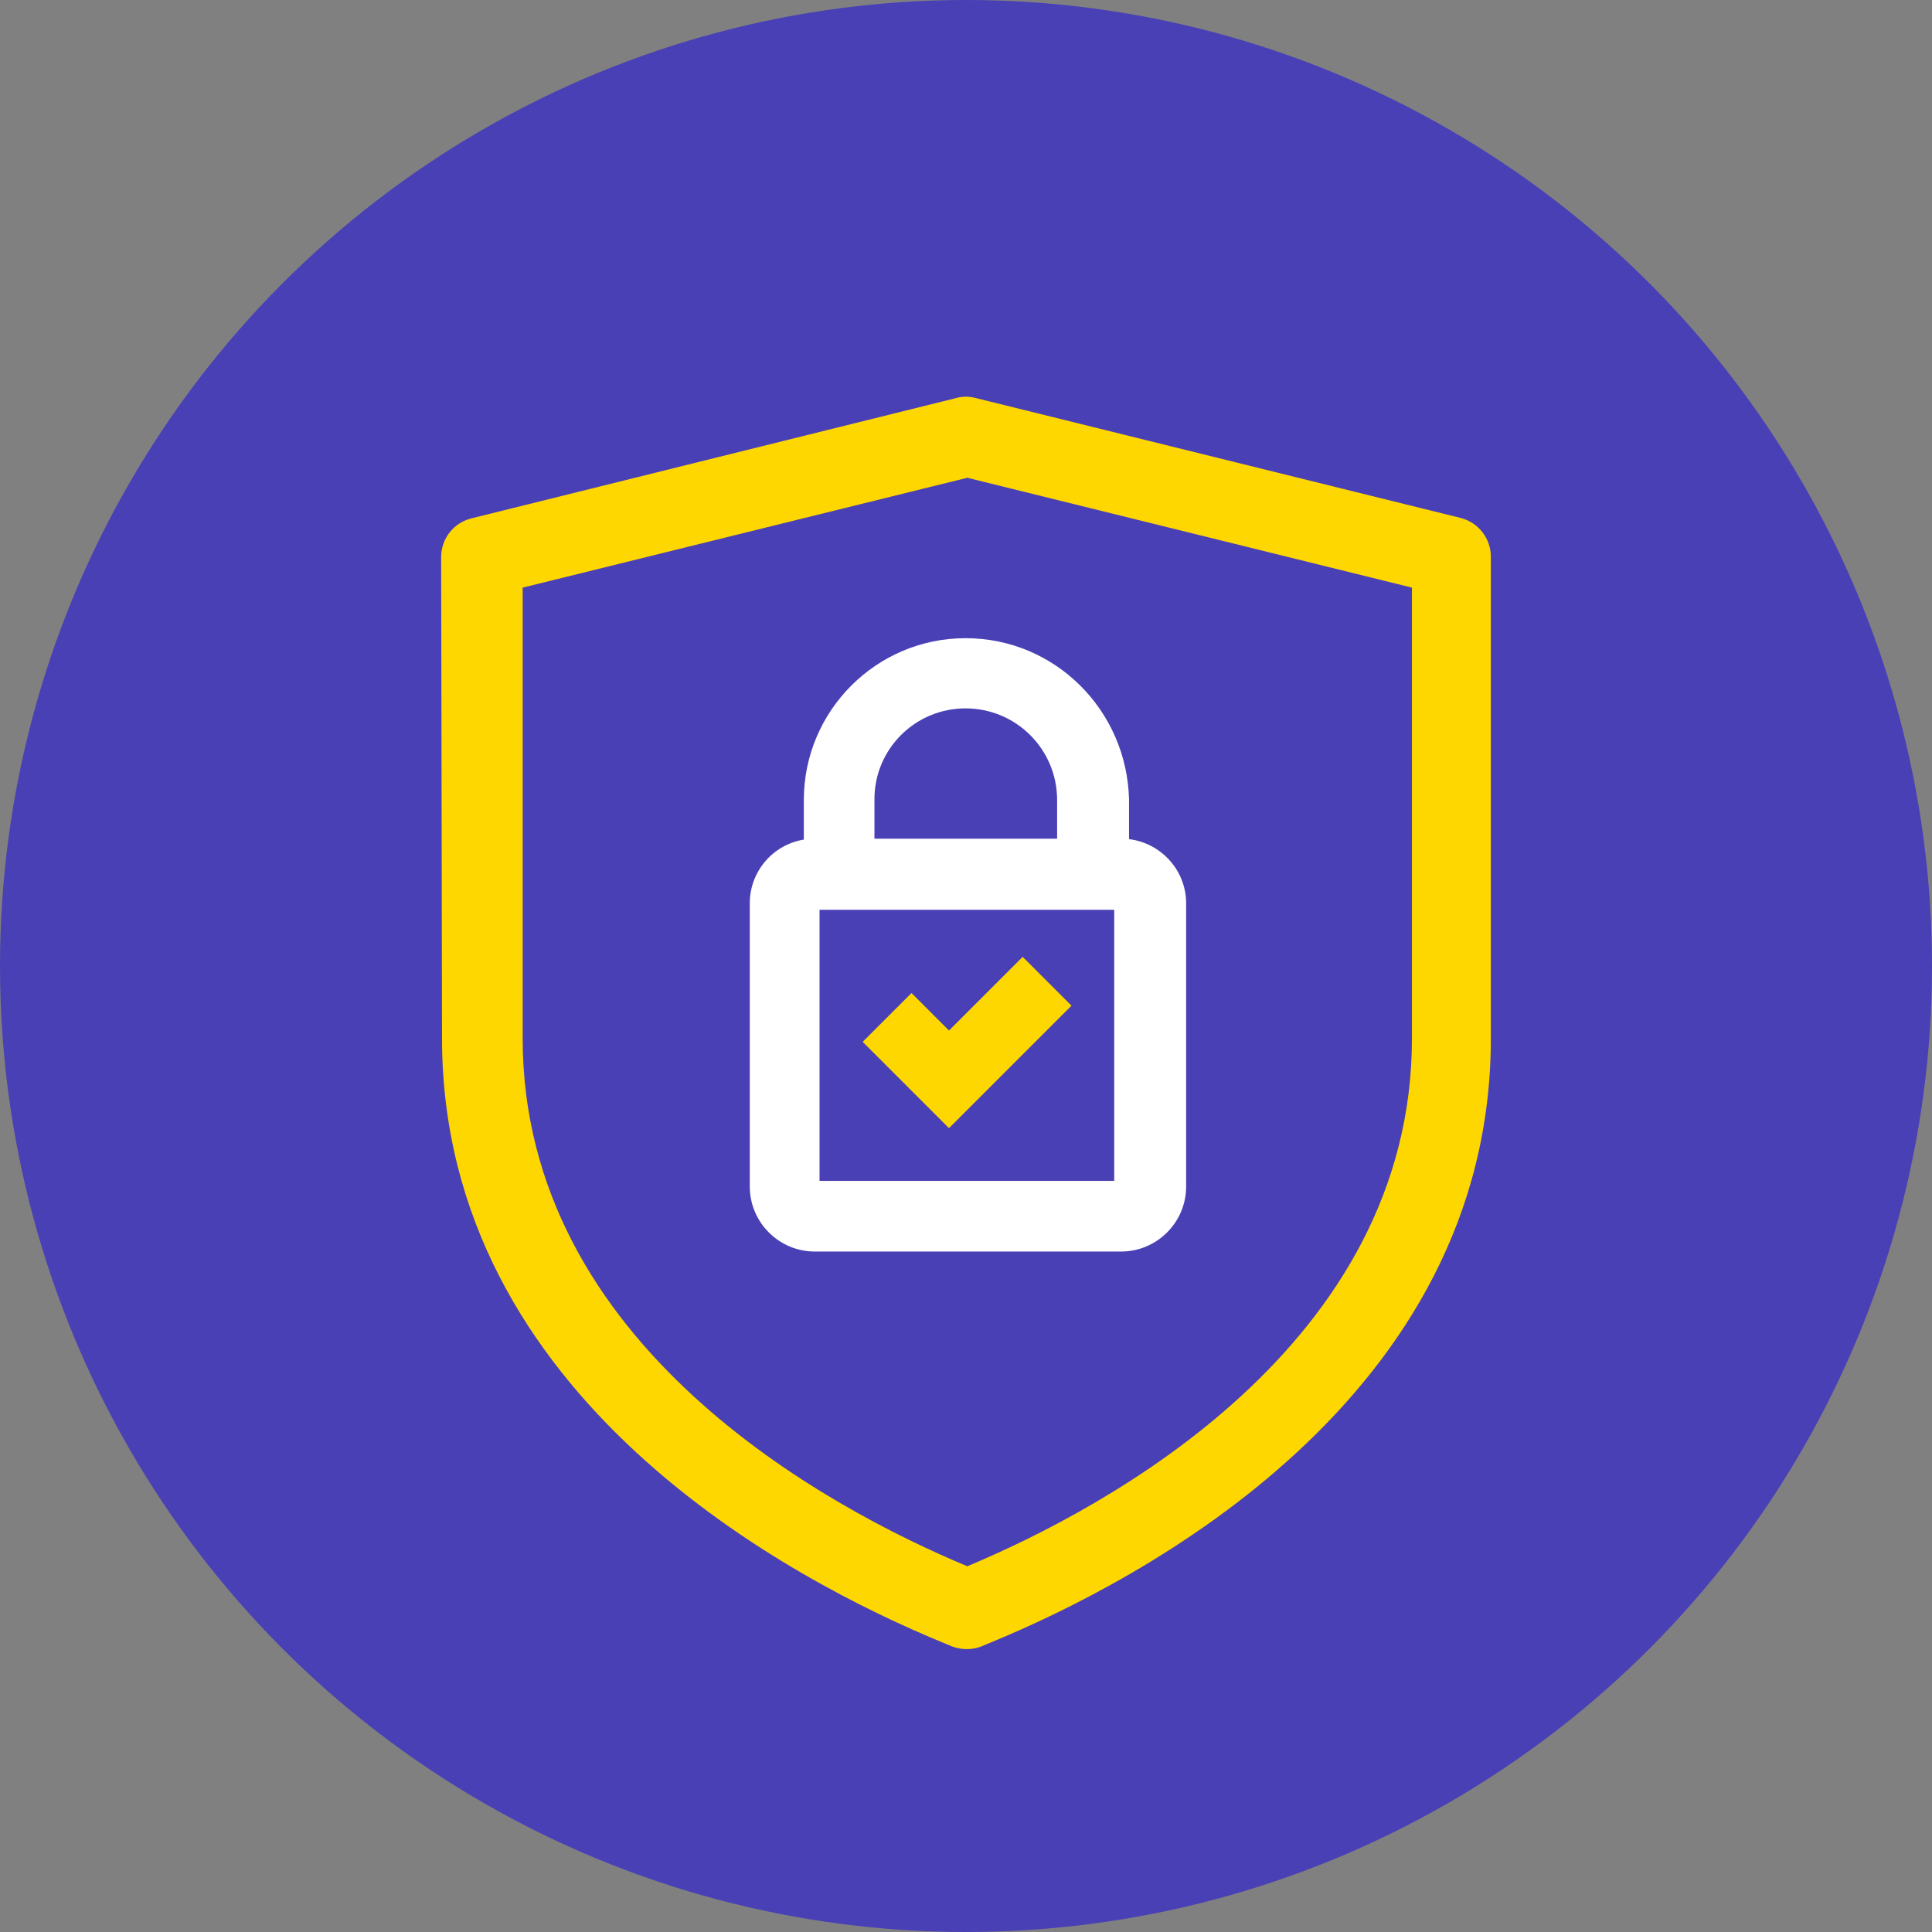
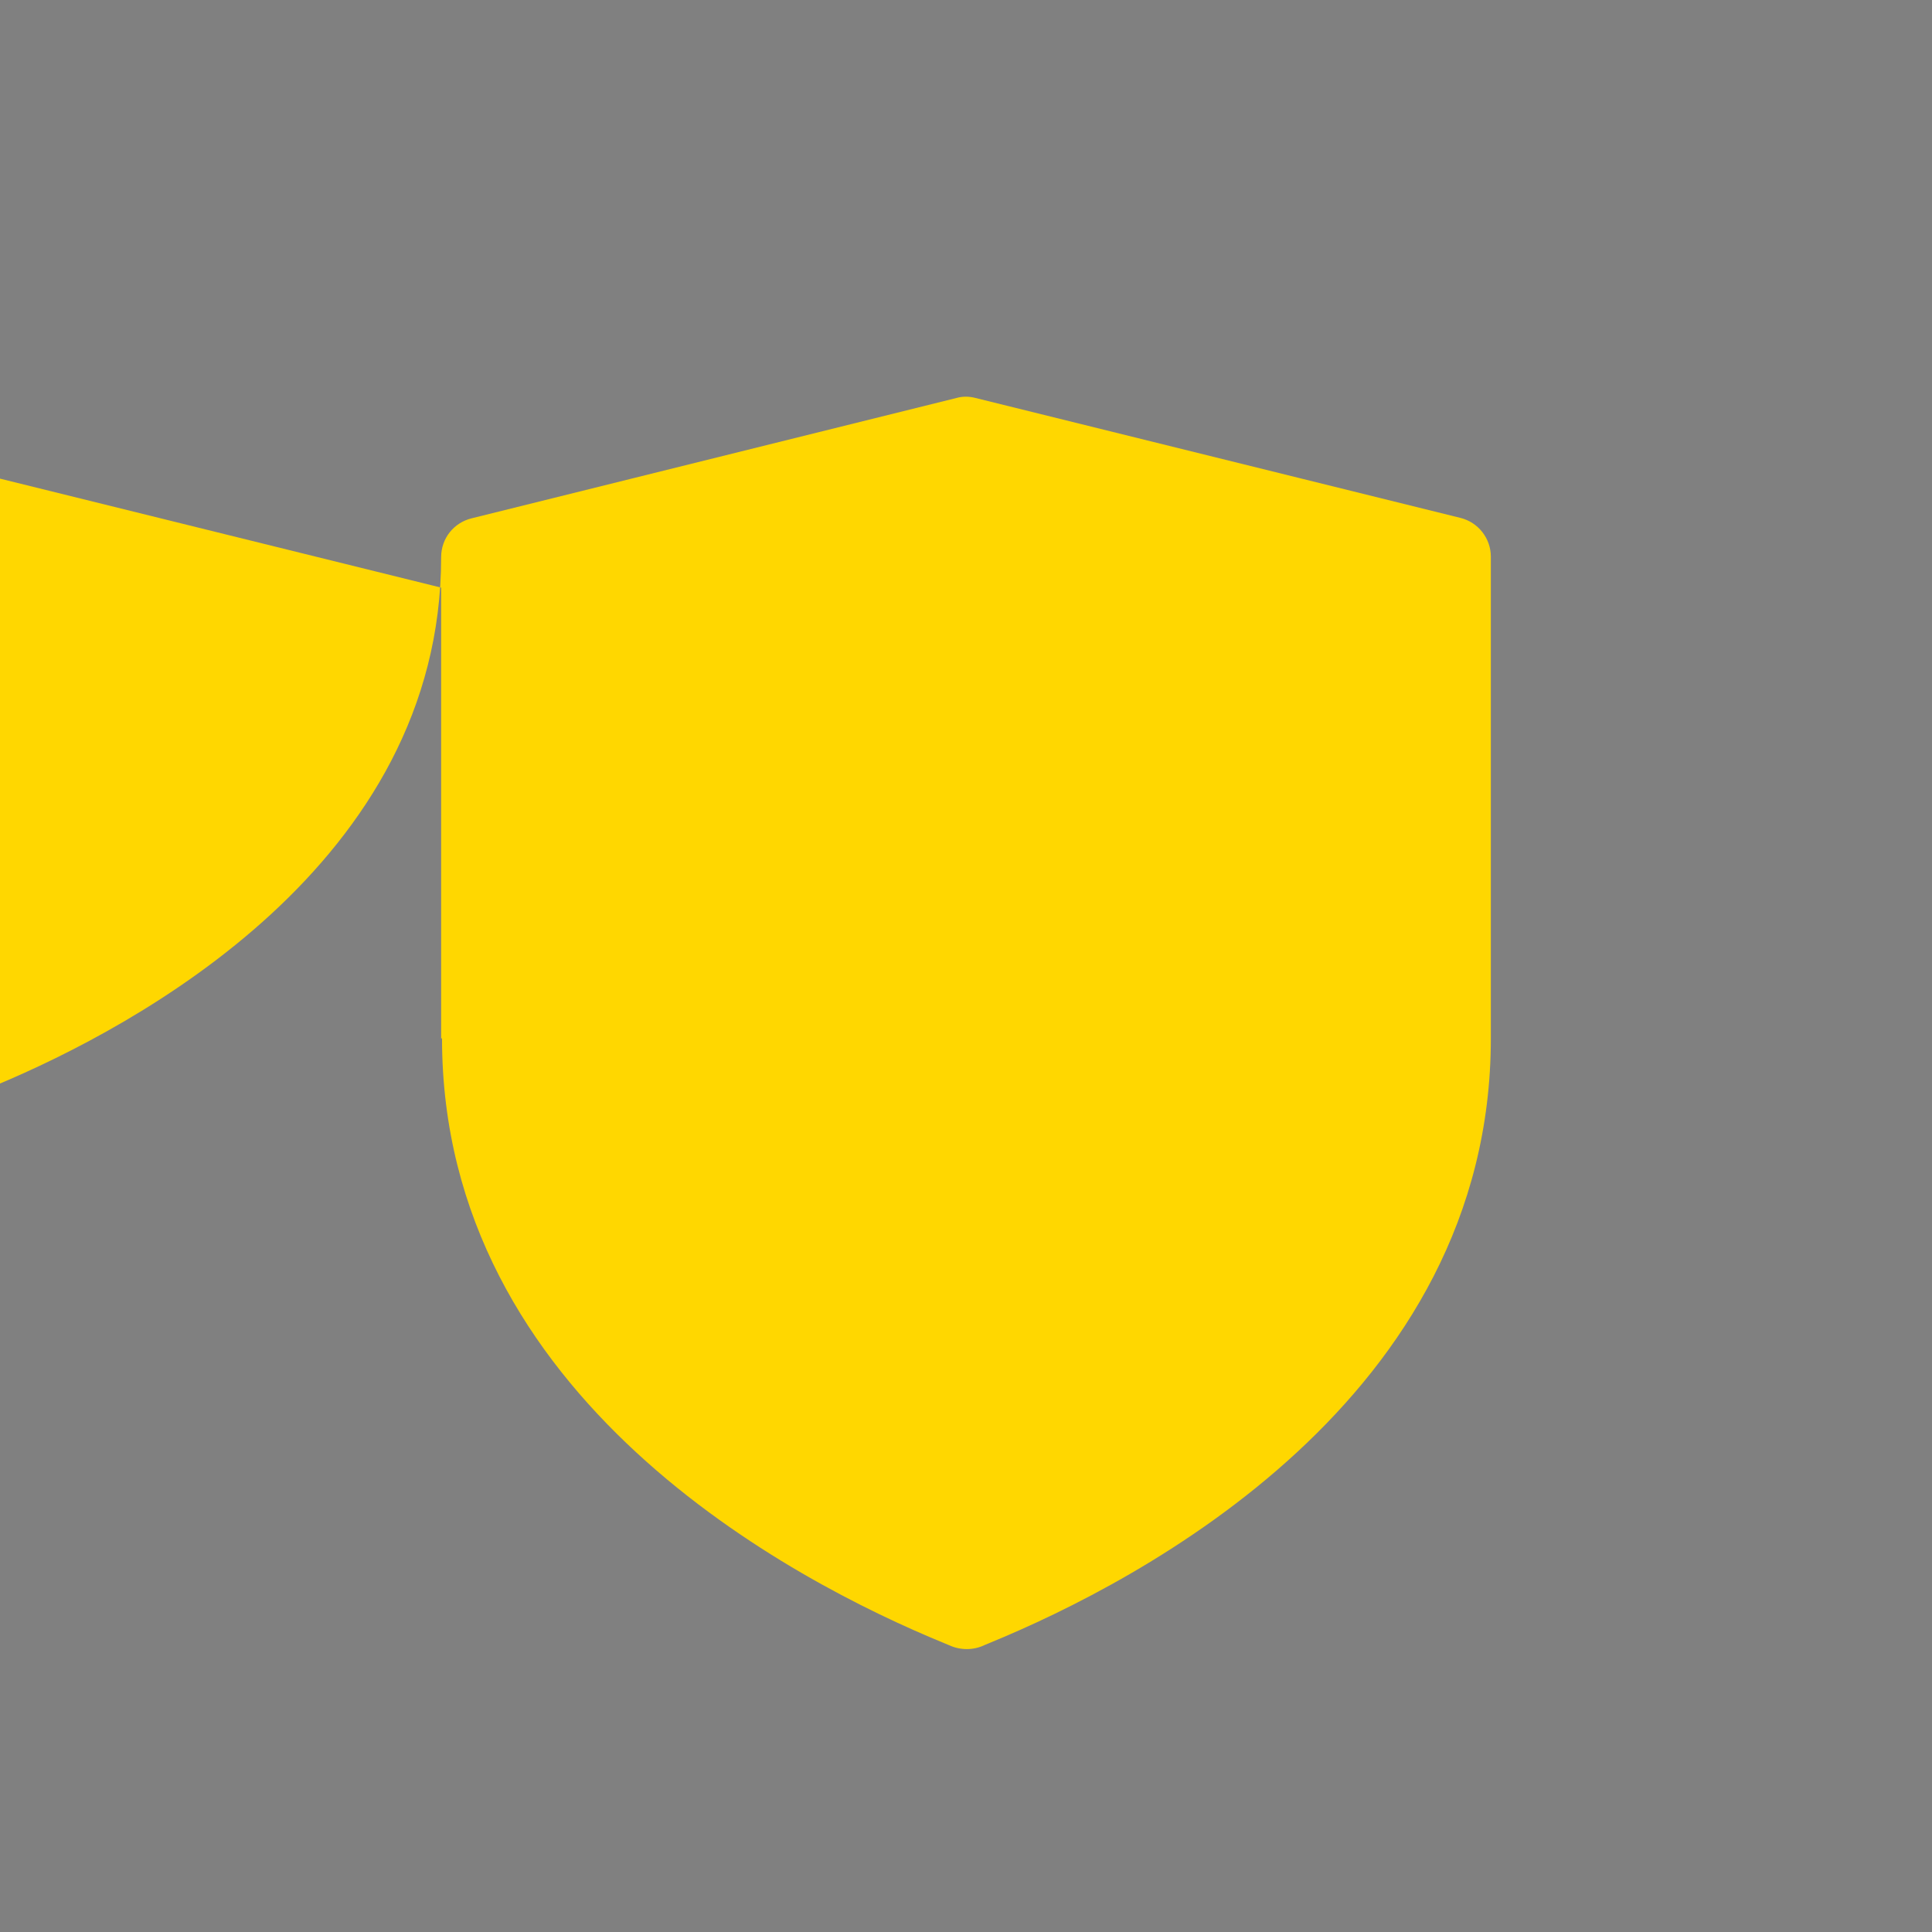
<svg xmlns="http://www.w3.org/2000/svg" version="1.1" id="Capa_1" x="0px" y="0px" viewBox="0 0 443.2 443.2" style="enable-background:new 0 0 443.2 443.2;" xml:space="preserve">
  <rect x="0" y="0" width="443.2" height="443.2" fill="#808080" stroke="none" />
  <style type="text/css">
	.st0{fill:#4940B5;}
	.st1{fill:#FFD700;}
	.st2{fill:#FFFFFF;}
</style>
  <g>
-     <circle class="st0" cx="221.6" cy="221.6" r="221.6" />
    <g>
-       <path class="st1" d="M101.4,238.2c0,82.6,80.5,124.5,115.1,138.7l1.2,0.5c2.6,1.2,5.6,1.2,8.1,0l1.2-0.5    c34.6-14.2,115-56.1,115-138.7V127.7c0-4.2-2.9-7.9-7-8.9L223.8,91.3c-1.5-0.4-3-0.4-4.4,0l-111.2,27.6c-4.1,1-7,4.6-7,8.9     M323.9,238.2c0,70.3-70,107.7-102,121.1c-32.1-13.4-102-50.8-102-121.1V134.8l102-25.2l102,25.2V238.2z" />
-       <path class="st2" d="M259,192.5v-9.1c-0.5-20.5-17-37-37.5-37s-37.1,16.7-37.1,37.1v9.1c-7.2,1.2-12.4,7.4-12.4,14.6v65    c0,8.2,6.7,14.9,14.9,14.9h70.3c8.2,0,14.9-6.7,14.9-14.9v-65C272.1,199.7,266.4,193.4,259,192.5z M200.6,183.5    c-0.1-11.6,9.3-21,20.9-21c11.6,0,21,9.4,21,21v8.9h-41.9V183.5z M255.6,270.9H188v-62.2h67.6V270.9z" />
-       <polygon class="st1" points="234.6,219.5 245.8,230.7 228.9,247.6 217.7,258.8 206.5,247.6 197.9,239 209.1,227.8 217.7,236.4       " />
+       <path class="st1" d="M101.4,238.2c0,82.6,80.5,124.5,115.1,138.7l1.2,0.5c2.6,1.2,5.6,1.2,8.1,0l1.2-0.5    c34.6-14.2,115-56.1,115-138.7V127.7c0-4.2-2.9-7.9-7-8.9L223.8,91.3c-1.5-0.4-3-0.4-4.4,0l-111.2,27.6c-4.1,1-7,4.6-7,8.9     c0,70.3-70,107.7-102,121.1c-32.1-13.4-102-50.8-102-121.1V134.8l102-25.2l102,25.2V238.2z" />
    </g>
  </g>
</svg>